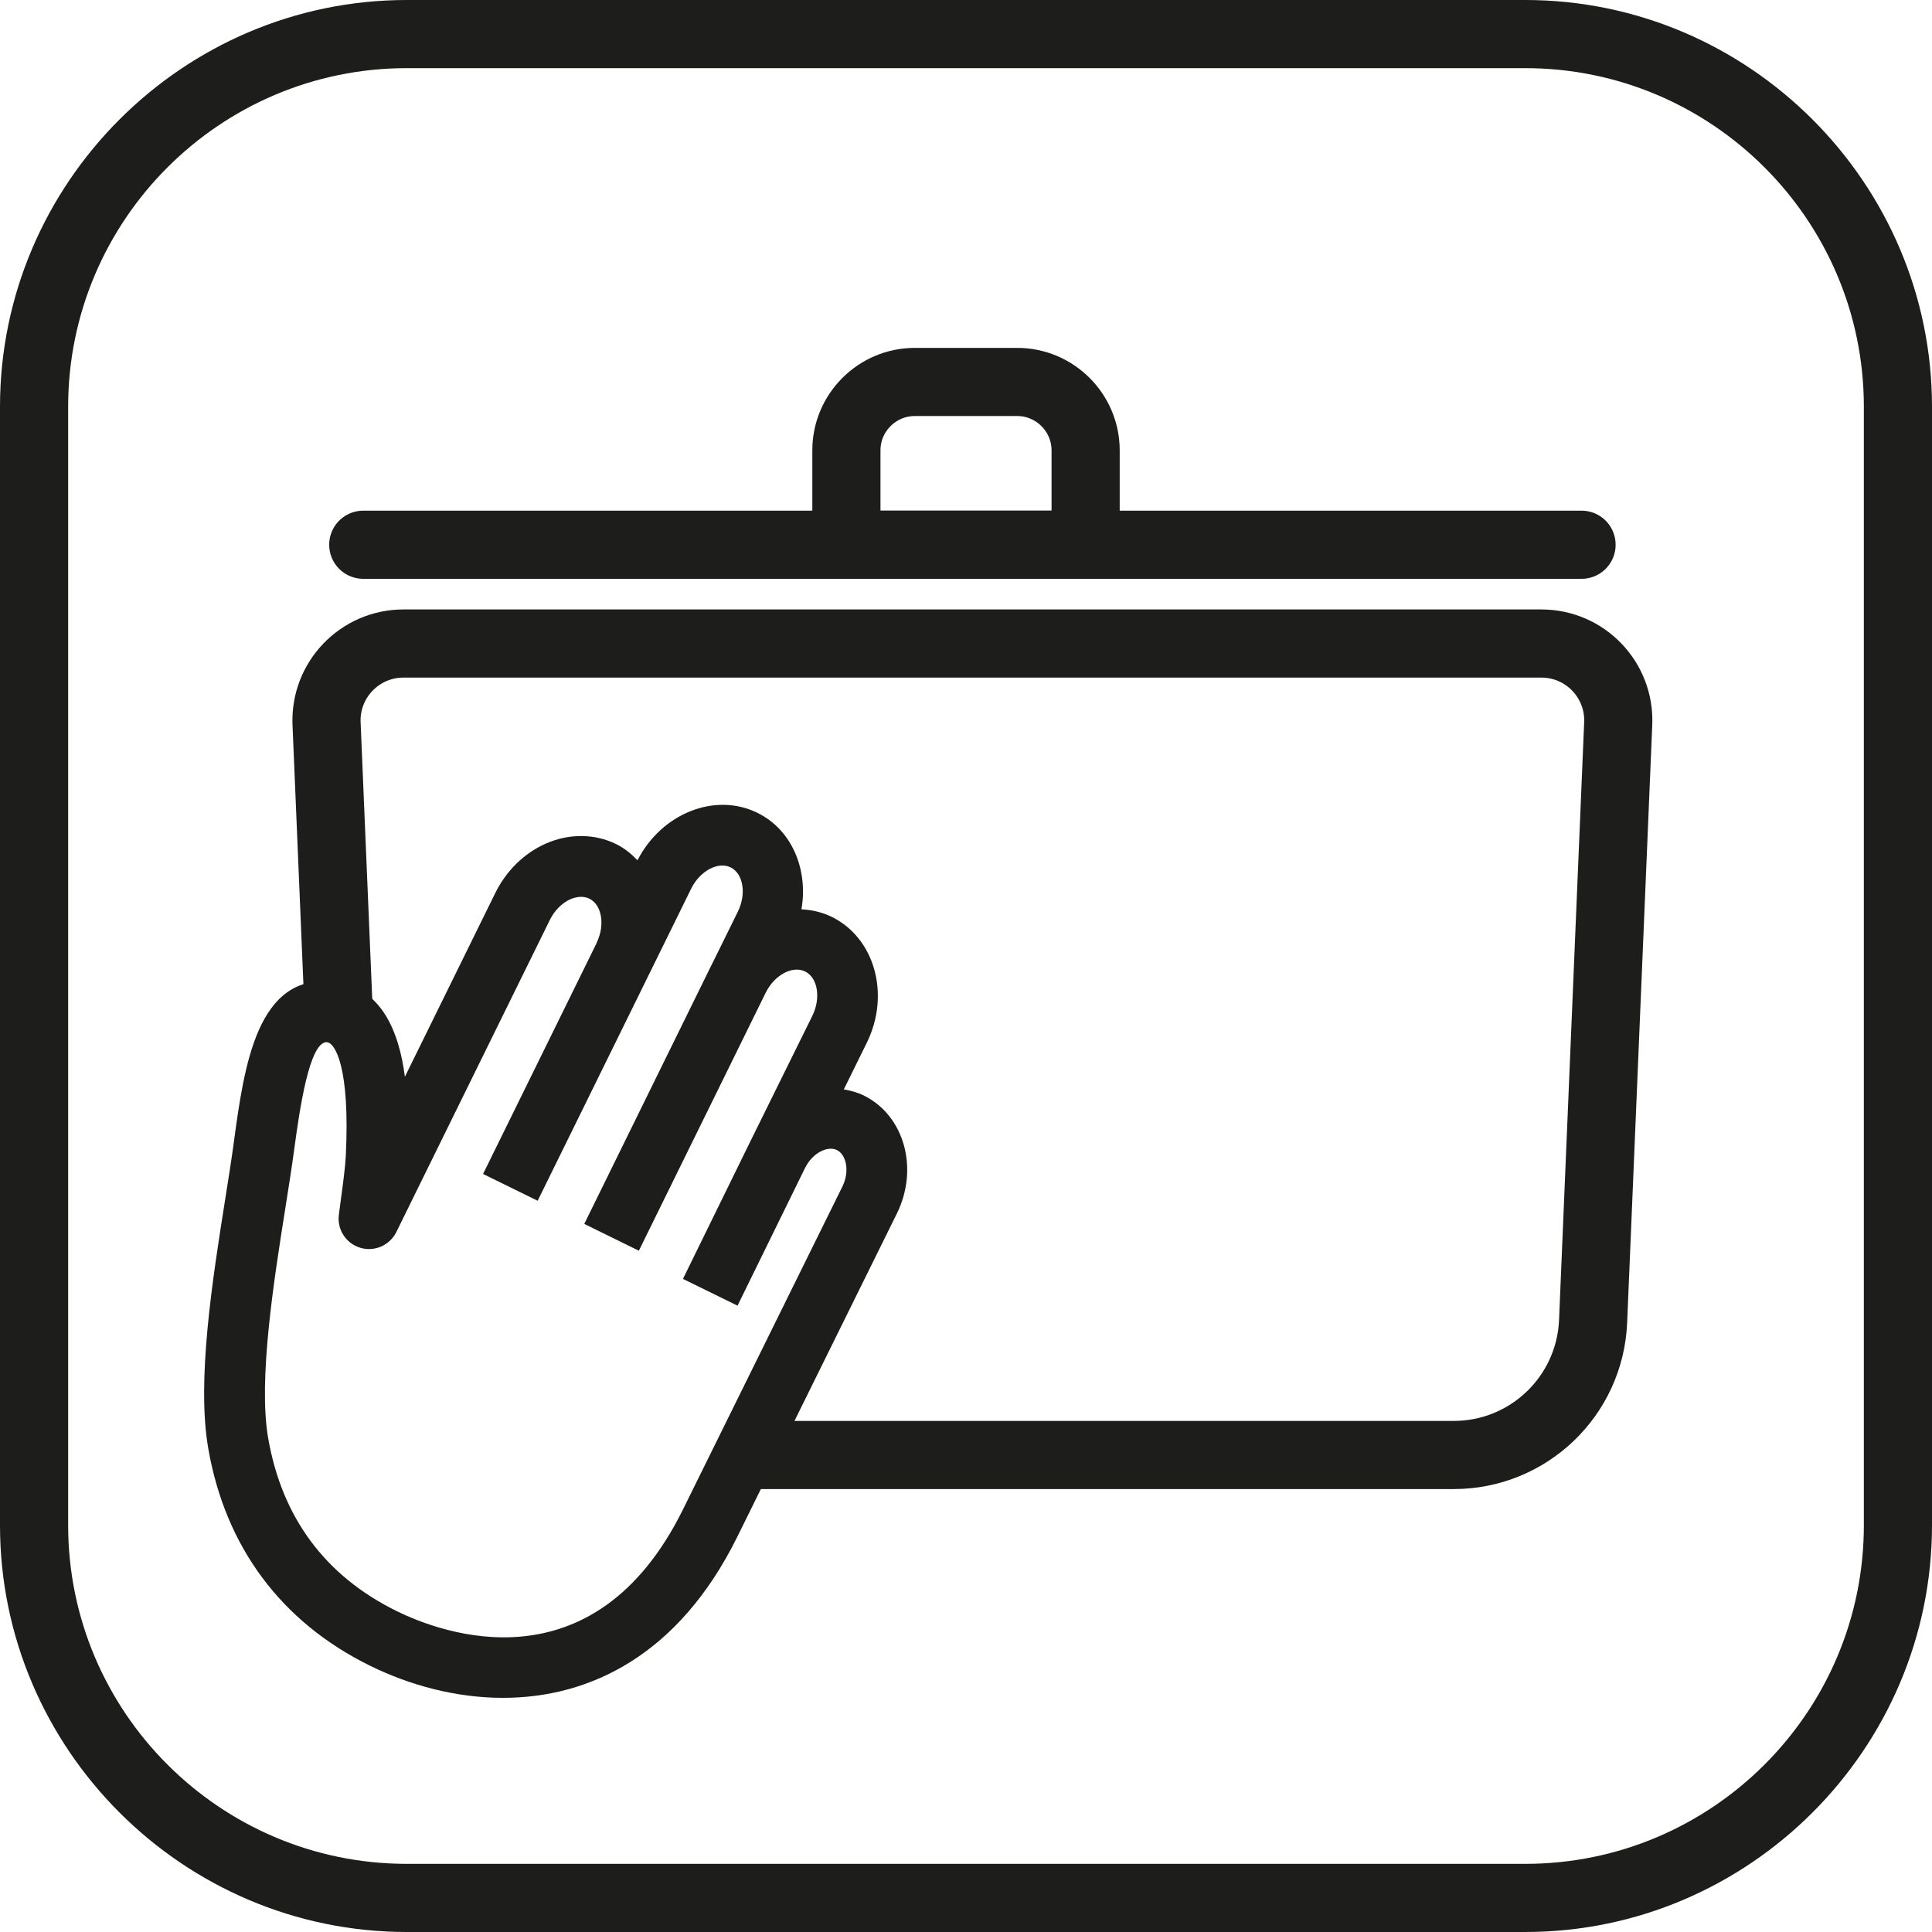
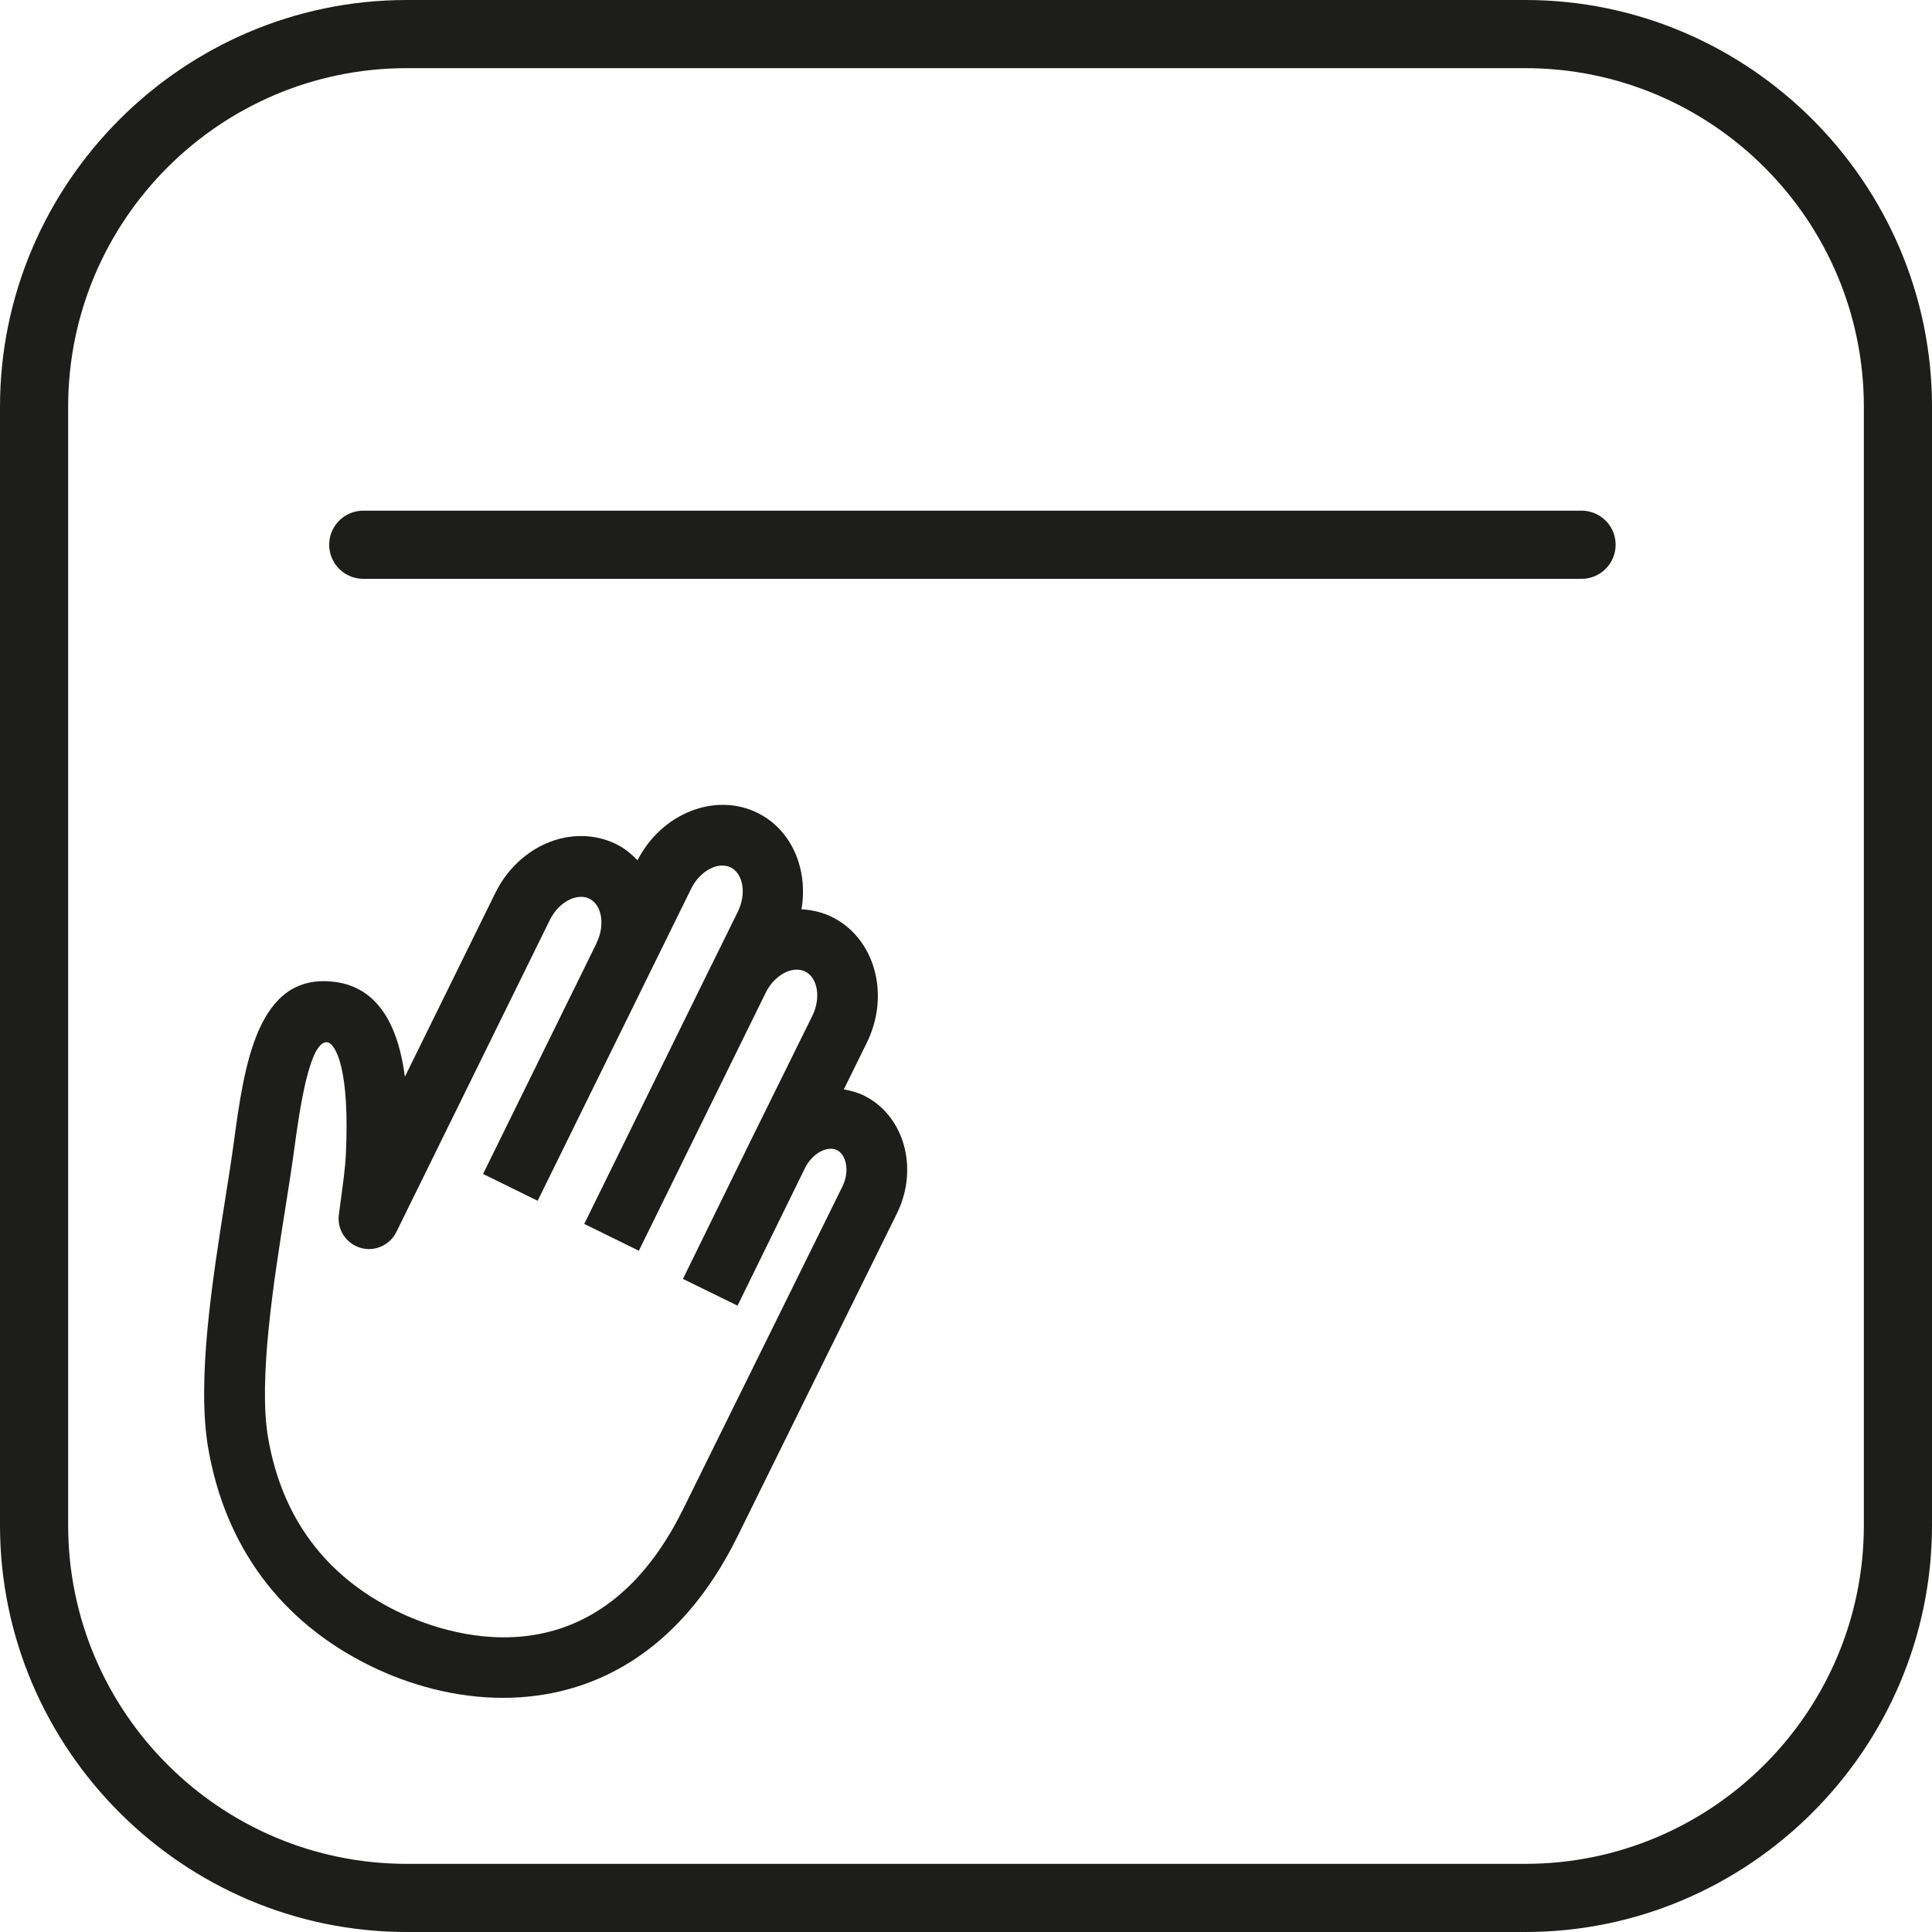
<svg xmlns="http://www.w3.org/2000/svg" version="1.1" id="Vrstva_1" x="0px" y="0px" viewBox="0 0 56.7 56.7" style="enable-background:new 0 0 56.7 56.7;" xml:space="preserve">
  <style type="text/css">
	.st0{fill:#1D1D1B;}
	.st1{fill:none;stroke:#1D1D1B;stroke-width:2;stroke-linecap:round;stroke-linejoin:round;stroke-miterlimit:10;}
	.st2{fill:none;stroke:#1D1D1B;stroke-width:2;stroke-miterlimit:10;}
</style>
  <g>
    <path class="st0" d="M11.937,0v2l32.826,0c5.479,0,9.937,4.458,9.937,9.937l0,32.826c0,5.479-4.458,9.937-9.937,9.937l-32.826,0   C6.458,54.7,2,50.242,2,44.763l0-32.826C2,6.458,6.458,2,11.937,2V0 M11.937,0C5.372,0,0,5.372,0,11.937l0,32.826   C0,51.328,5.372,56.7,11.937,56.7l32.826,0c6.565,0,11.937-5.372,11.937-11.937l0-32.826C56.7,5.372,51.328,0,44.763,0L11.937,0   L11.937,0z" />
  </g>
  <path class="st0" d="M25.353,32.152c-0.19-0.093-0.388-0.146-0.589-0.18L25.44,30.6c0.694-1.414,0.234-3.069-1.026-3.69  c-0.286-0.14-0.589-0.207-0.893-0.224c0.202-1.17-0.281-2.334-1.292-2.831c-1.245-0.611-2.811,0.013-3.52,1.392  c-0.181-0.188-0.384-0.355-0.627-0.475c-0.629-0.308-1.376-0.315-2.058-0.017c-0.637,0.28-1.166,0.797-1.49,1.456L11.883,31.6  c-0.172-1.317-0.683-2.619-2.074-2.785c-2.268-0.279-2.642,2.462-2.951,4.739c-0.064,0.475-0.151,1.025-0.245,1.617  c-0.377,2.379-0.847,5.34-0.502,7.333c0.5,2.893,2.142,5.099,4.747,6.381c1.168,0.574,2.523,0.944,3.905,0.943  c2.533,0,5.154-1.24,6.878-4.732c0.02-0.038,2.201-4.461,2.201-4.461l2.48-5.022C26.973,34.29,26.538,32.737,25.353,32.152z   M24.721,34.826l-2.479,5.021c0,0-2.138,4.332-2.196,4.448c-2.625,5.317-7.094,3.631-8.401,2.989  c-2.1-1.033-3.371-2.744-3.776-5.084c-0.294-1.7,0.168-4.618,0.506-6.748c0.096-0.608,0.186-1.171,0.262-1.738  c0.151-1.115,0.442-3.168,0.961-3.127c0.246,0.029,0.677,0.762,0.551,3.327c-0.018,0.353-0.081,0.814-0.151,1.337l-0.053,0.398  c-0.057,0.434,0.209,0.844,0.627,0.97c0.413,0.127,0.865-0.068,1.059-0.46L16.136,27c0.137-0.279,0.357-0.501,0.606-0.61  c0.117-0.051,0.342-0.119,0.554-0.016c0.371,0.183,0.468,0.779,0.211,1.301l0.003,0.001l-3.333,6.777l1.602,0.787l4.504-9.157  c0.257-0.523,0.788-0.808,1.16-0.627c0.371,0.183,0.468,0.778,0.211,1.3l-0.781,1.584c-0.002,0.003-0.004,0.006-0.006,0.01  l-3.72,7.569l1.602,0.787l3.72-7.567l0-0.001c0.257-0.523,0.787-0.809,1.16-0.627c0.371,0.183,0.468,0.779,0.212,1.3l-1.82,3.686  l0,0c0,0.001-0.001,0.001-0.001,0.002l-1.977,4.034l1.602,0.785l1.977-4.033c0.232-0.473,0.686-0.663,0.943-0.532  C24.824,33.882,24.952,34.354,24.721,34.826z" />
  <line class="st1" x1="10.661" y1="15.987" x2="46.415" y2="15.987" />
-   <path class="st1" d="M29.856,11.21h-3.011c-1.103,0-2.005,0.902-2.005,2.005v2.772h7.021v-2.772  C31.86,12.113,30.958,11.21,29.856,11.21z" />
-   <path class="st2" d="M22.172,42.701h20.491c2.195,0,3.999-1.73,4.091-3.923l0.737-17.541c0.054-1.282-0.971-2.351-2.254-2.351  H11.841c-1.285,0-2.311,1.07-2.257,2.353l0.372,8.848" />
-   <path class="st2" d="M14.175,34.454" />
</svg>